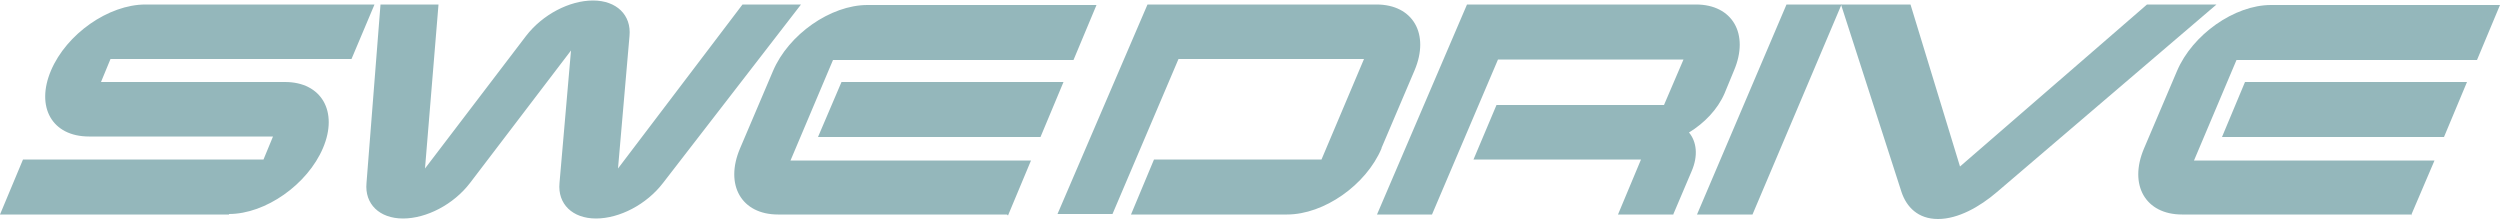
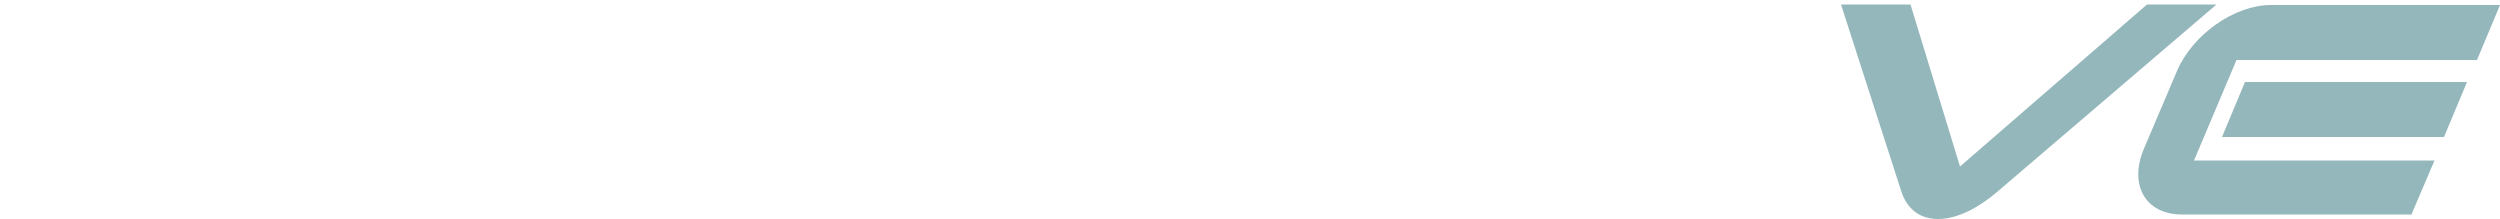
<svg xmlns="http://www.w3.org/2000/svg" id="Lager_2" data-name="Lager 2" viewBox="0 0 500 43.8">
  <g id="logo-slogan">
    <g>
-       <path d="M45.8,42.9H0l4.6-11h48.1l1.9-4.6H17.8c-7.4,0-10.7-5.9-7.6-13.2C13.3,6.8,21.7.9,29.1.9h45.8l-4.6,10.9H22.1l-1.9,4.6h36.8c7.3,0,10.7,5.9,7.6,13.2-3.1,7.3-11.5,13.2-18.8,13.2M160.2.9l-27.6,35.7c-3.3,4.3-8.7,7.1-13.4,7.1s-7.7-2.9-7.3-7.1l2.3-26.5-20.2,26.5c-3.3,4.3-8.7,7.1-13.4,7.1s-7.7-2.9-7.3-7.1L76.1.9h11.6l-2.7,32.8,20.2-26.5c3.3-4.3,8.7-7.1,13.4-7.1s7.7,2.9,7.3,7.1l-2.3,26.5L148.5.9h11.6,0ZM208,27.4h-44.4l4.7-11h44.4l-4.6,11h0ZM201.4,42.9h-45.8c-7.3,0-10.7-5.9-7.6-13.2l6.6-15.5c3.1-7.3,11.5-13.2,18.9-13.2h45.8l-4.6,11h-48.1l-8.5,20.1h48.1l-4.6,11h0ZM276.3,29.7c-3.1,7.3-11.5,13.2-18.9,13.2h-31.2l4.6-11h33.5l8.5-20.1h-37.1l-13.2,31h-11L229.5.9h45.8c7.3,0,10.7,5.9,7.6,13.2l-6.6,15.5h0ZM334.6,42.9h-11l4.6-11h-33.5l4.6-10.9h33.5l3.9-9.1h-37.1l-13.2,31h-11L293.4.9h45.8c7.3,0,10.7,5.9,7.6,13.2l-1.9,4.6c-1.4,3.2-4,5.9-7.1,7.8,1.5,1.8,1.9,4.6.5,7.8l-3.7,8.7h0ZM350.4,42.9h-11L357.3.9h11l-17.8,42Z" fill="#94b7bb" />
      <path d="M443.3.9l-43.9,37.5c-3.5,3-7.8,5.4-11.8,5.4s-6.3-2.4-7.3-5.4L368.2.9h13.9l9.9,32.4L429.4.9h13.9ZM488.8,27.4h-44.4l4.6-11h44.4l-4.6,11ZM482.2,42.9h-45.8c-7.3,0-10.7-5.9-7.6-13.2l6.6-15.5c3.1-7.3,11.5-13.2,18.8-13.2h45.8l-4.6,11h-48.1l-8.5,20.1h48.1l-4.7,11h0Z" fill="#94b7bb" />
    </g>
  </g>
</svg>